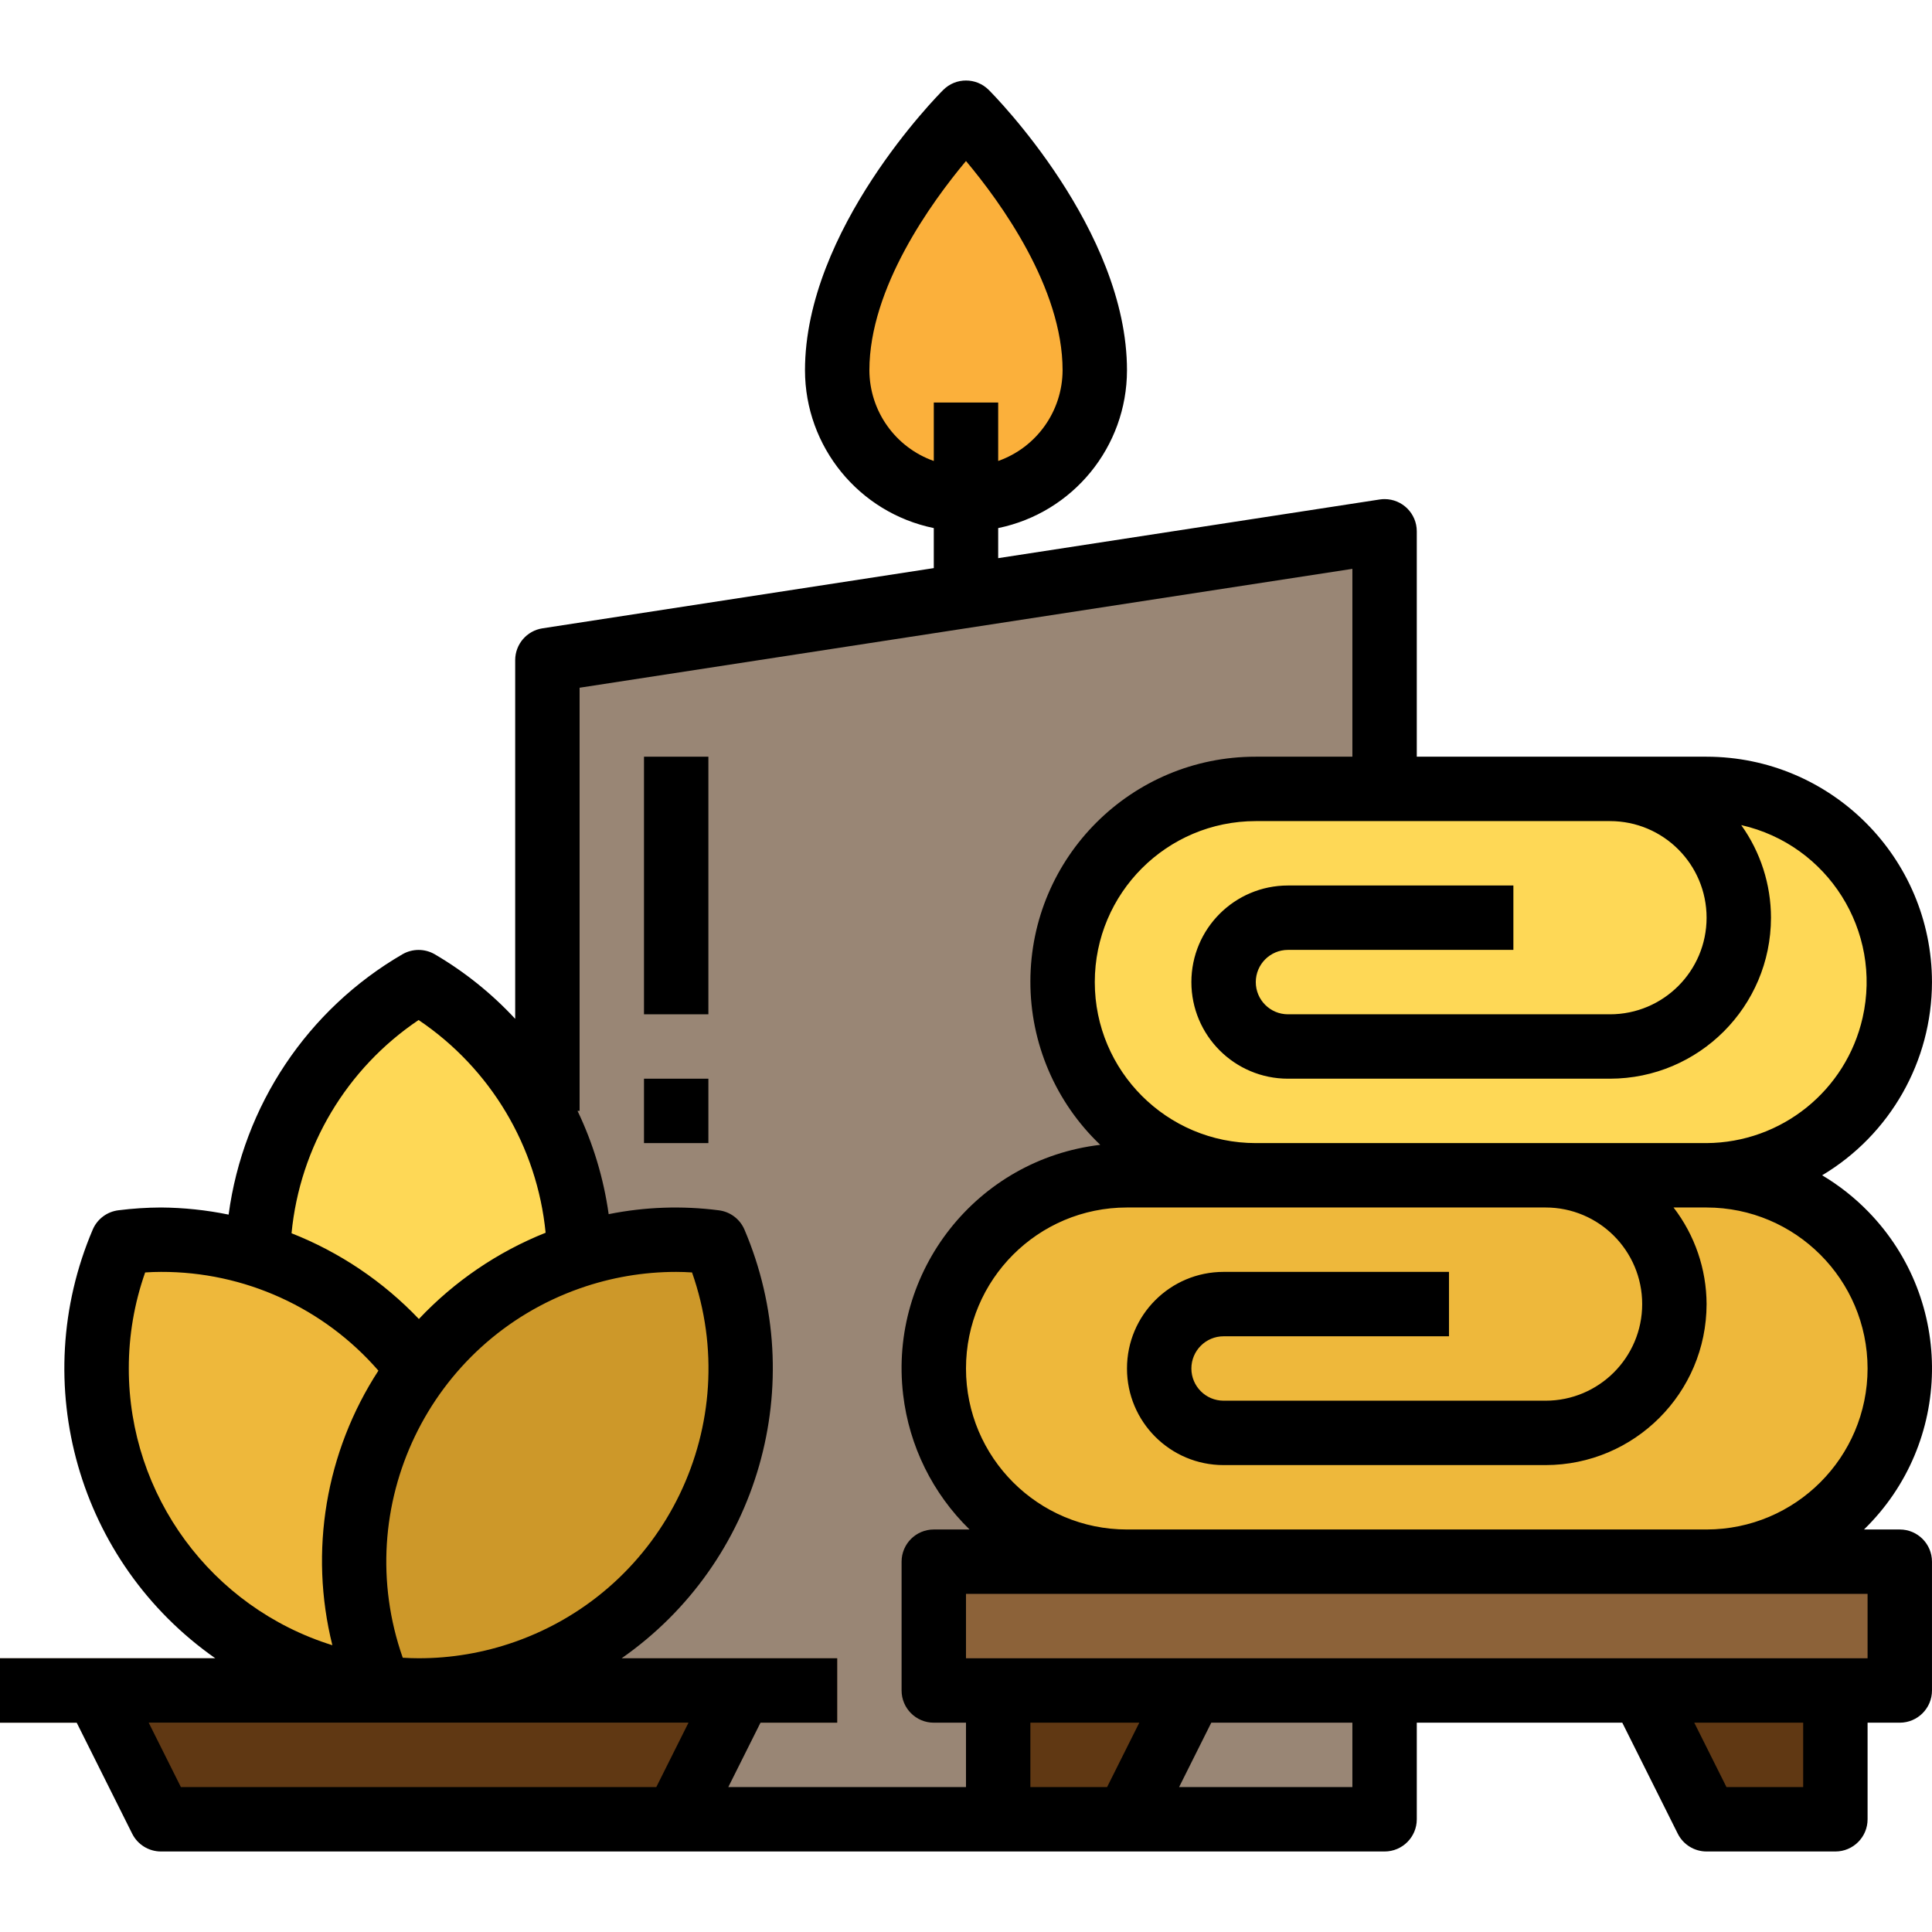
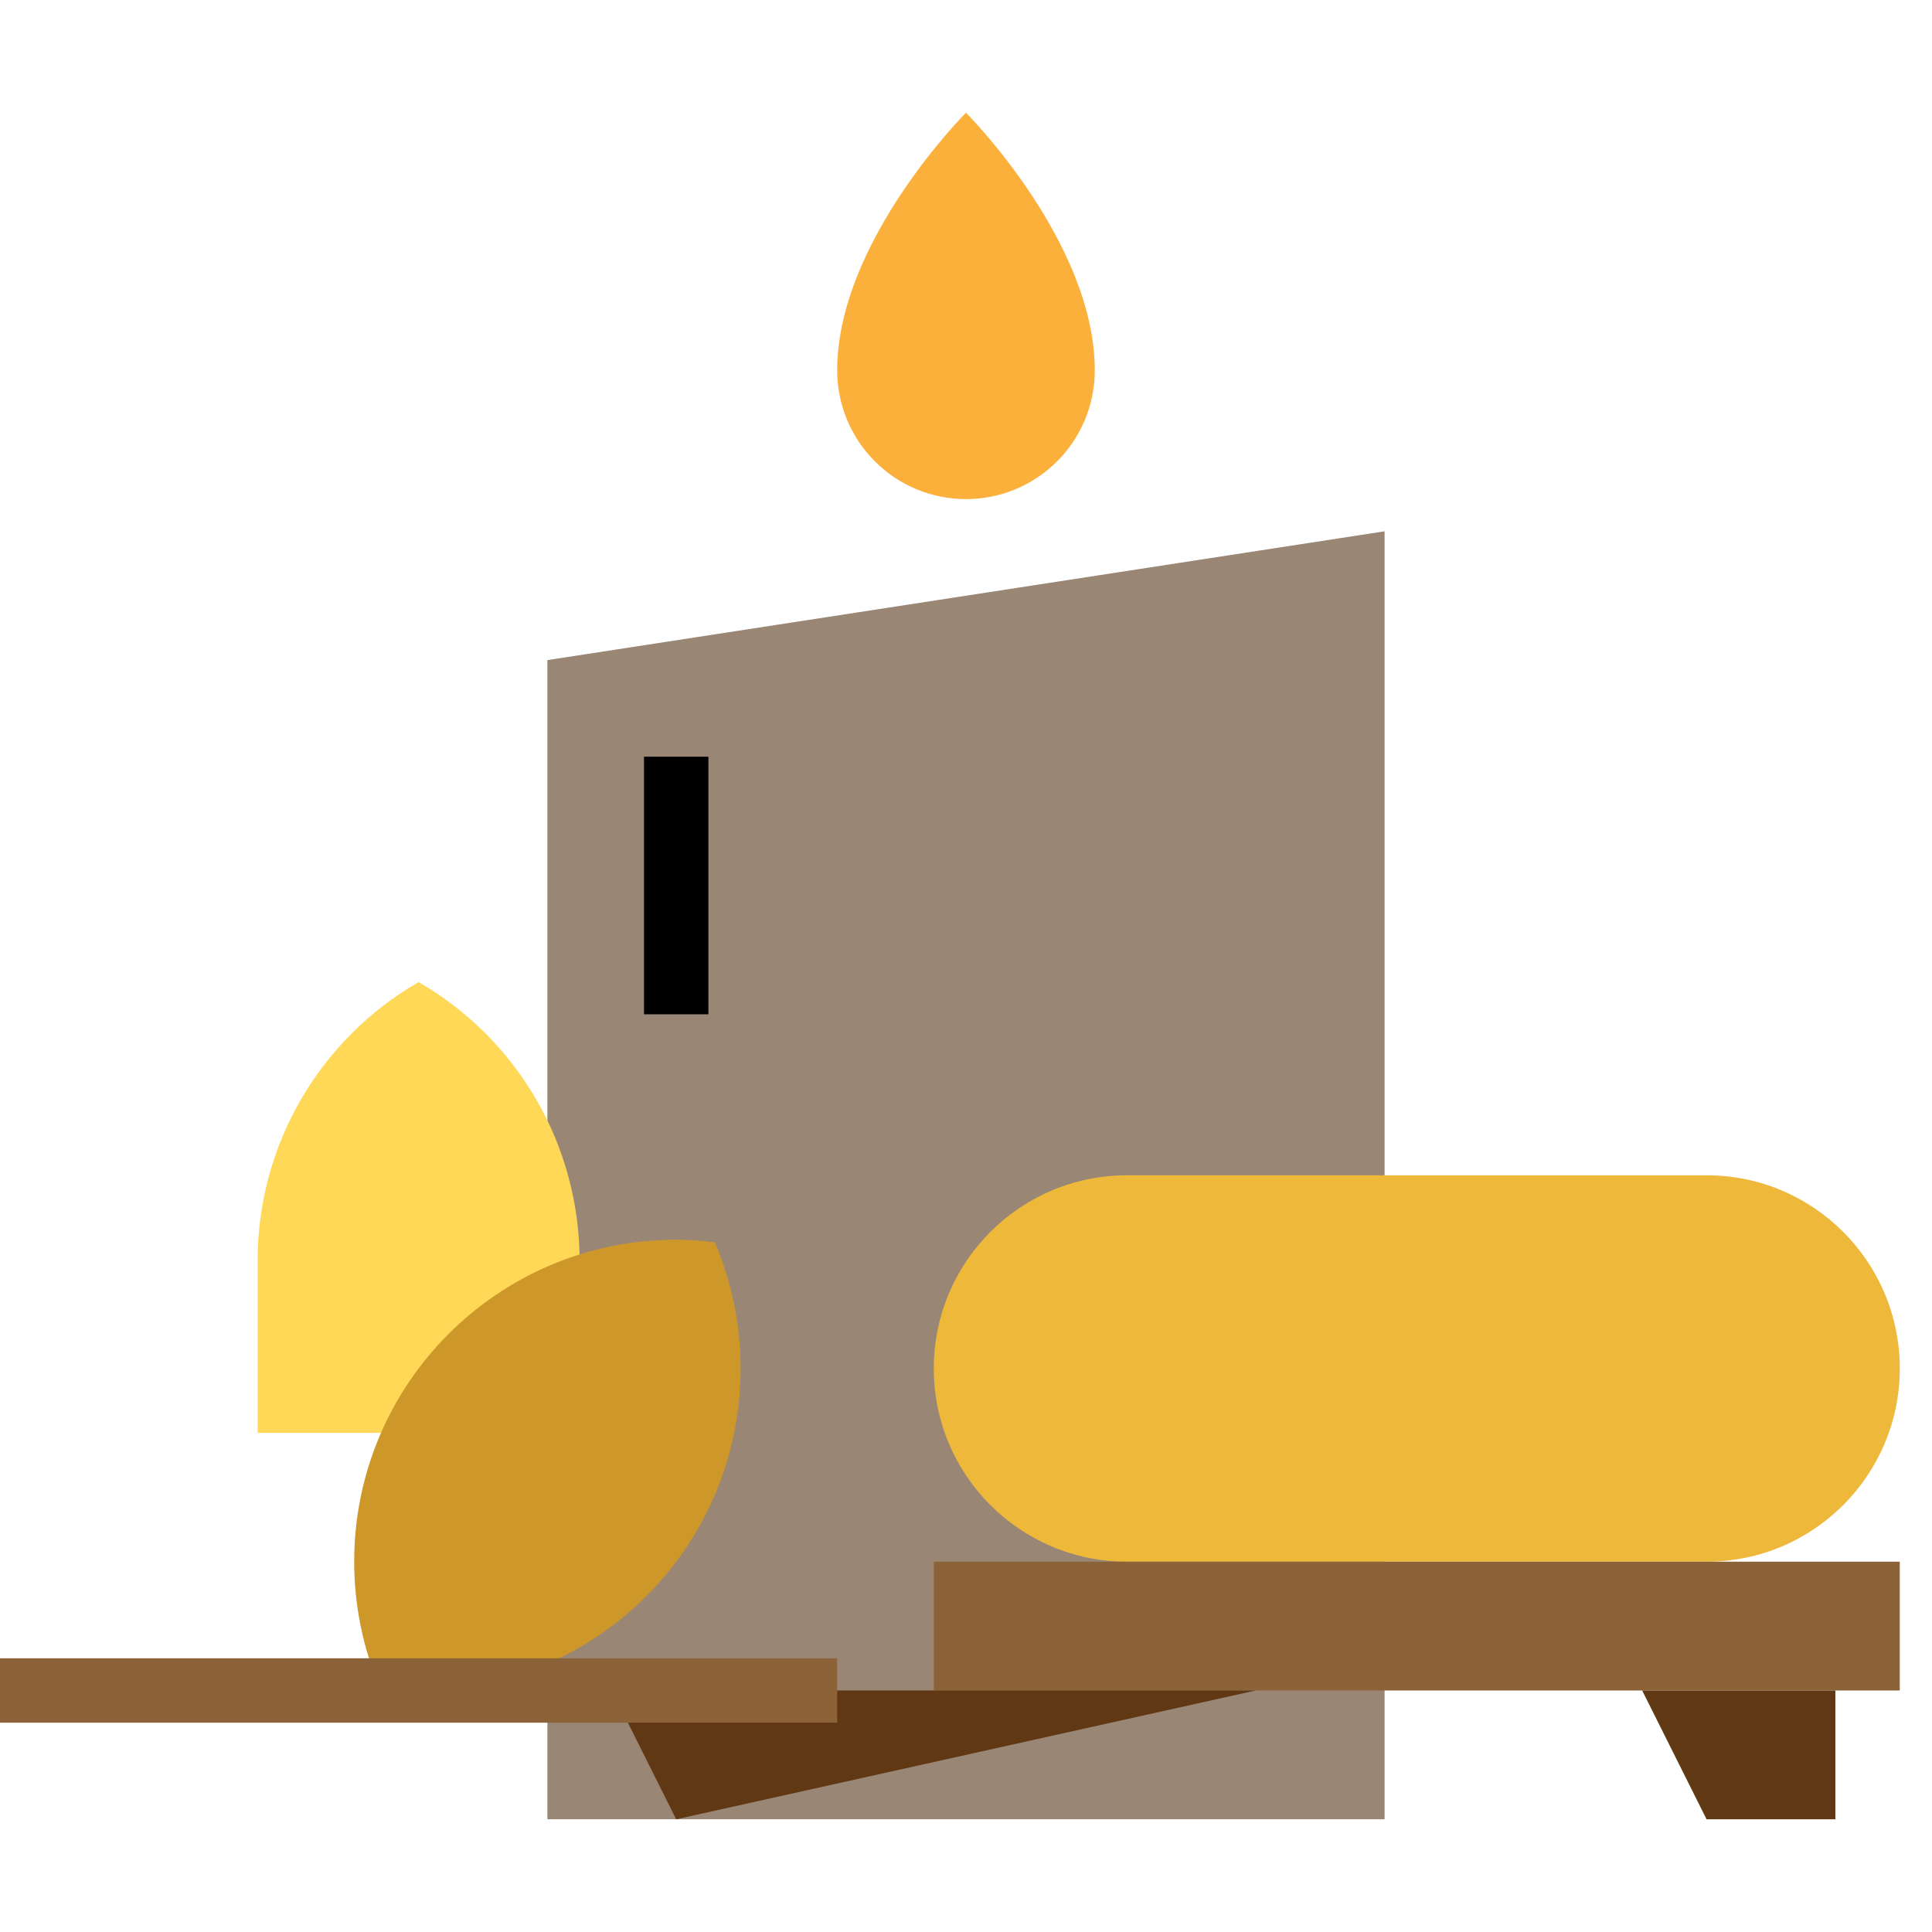
<svg xmlns="http://www.w3.org/2000/svg" id="Capa_1" x="0px" y="0px" viewBox="0 0 480.006 480.006" style="enable-background:new 0 0 480.006 480.006;" xml:space="preserve">
  <path style="fill:#FBB03B;" d="M272,92.002c0,17.673-14.327,32-32,32s-32-14.327-32-32c0-32,32-64,32-64S272,60.002,272,92.002z" />
  <path style="fill:#998675;" d="M344,452.002H136v-288l208-32V452.002z" />
  <path style="fill:#FED856;" d="M64,356.002h80V313.21c-0.007-28.56-15.256-54.945-40-69.208c-24.744,14.263-39.993,40.648-40,69.208 V356.002z" />
-   <path style="fill:#EEB83B;" d="M120,388.002c0.01,10.781-2.167,21.453-6.4,31.368c-3.185,0.401-6.39,0.612-9.6,0.632 c-44.183,0.003-80.003-35.811-80.006-79.994c-0.001-10.783,2.178-21.455,6.406-31.374c3.185-0.401,6.39-0.612,9.6-0.632 C84.183,308.002,120,343.819,120,388.002L120,388.002z" />
  <path style="fill:#CD9829;" d="M88,388.002c-0.01,10.781,2.167,21.453,6.4,31.368c3.185,0.401,6.39,0.612,9.6,0.632 c44.183,0.003,80.003-35.811,80.006-79.994c0.001-10.783-2.178-21.455-6.406-31.374c-3.185-0.401-6.39-0.612-9.6-0.632 C123.817,308.002,88,343.819,88,388.002L88,388.002z" />
  <path style="fill:#EEB83B;" d="M280,292.002h144c26.51,0,48,21.49,48,48l0,0c0,26.51-21.49,48-48,48H280c-26.51,0-48-21.49-48-48 l0,0C232,313.492,253.49,292.002,280,292.002z" />
-   <path style="fill:#FED856;" d="M312,196.002h112c26.51,0,48,21.49,48,48l0,0c0,26.51-21.49,48-48,48H312c-26.51,0-48-21.49-48-48 l0,0C264,217.492,285.49,196.002,312,196.002z" />
  <path style="fill:#8C6239;" d="M232,388.002h240v32H232V388.002z" />
  <g>
-     <path style="fill:#603813;" d="M248,420.002v32h32l16-32H248z" />
    <path style="fill:#603813;" d="M456,420.002v32h-32l-16-32H456z" />
-     <path style="fill:#603813;" d="M168,452.002H40l-16-32h160L168,452.002z" />
+     <path style="fill:#603813;" d="M168,452.002l-16-32h160L168,452.002z" />
  </g>
  <path style="fill:#8C6239;" d="M0,412.002h208v16H0V412.002z" />
-   <path d="M480,244.002c-0.04-30.911-25.089-55.96-56-56h-72v-56c-0.002-4.418-3.585-7.999-8.003-7.997 c-0.406,0-0.812,0.031-1.213,0.093L248,138.674v-7.472c18.611-3.827,31.976-20.199,32-39.2c0-34.912-32.936-68.256-34.344-69.656 c-3.124-3.123-8.188-3.123-11.312,0C232.936,23.746,200,57.09,200,92.002c0.024,19.001,13.389,35.373,32,39.2v9.944l-97.216,14.96 c-3.899,0.6-6.779,3.951-6.784,7.896v89.128c-5.843-6.302-12.582-11.71-20-16.048c-2.475-1.429-5.525-1.429-8,0 c-23.624,13.727-39.572,37.608-43.2,64.688c-5.529-1.134-11.156-1.726-16.8-1.768c-3.531,0.016-7.057,0.245-10.56,0.688 c-2.838,0.342-5.277,2.172-6.4,4.8c-16.302,38.24-3.597,82.671,30.456,106.512H0v16h19.056l13.784,27.576 c1.355,2.712,4.128,4.425,7.16,4.424h304c4.418,0,8-3.582,8-8v-24h51.056l13.784,27.576c1.355,2.712,4.128,4.425,7.16,4.424h32 c4.418,0,8-3.582,8-8v-24h8c4.418,0,8-3.582,8-8v-32c0-4.418-3.582-8-8-8h-8.888c22.098-21.505,22.579-56.853,1.074-78.951 c-3.412-3.506-7.27-6.548-11.474-9.049C469.612,281.91,479.972,263.686,480,244.002L480,244.002z M216,92.002 c0-20.456,15.4-41.728,24-52c8.608,10.264,24,31.496,24,52c-0.042,10.134-6.445,19.15-16,22.528v-14.528h-16v14.528 C222.445,111.152,216.042,102.136,216,92.002z M144,276.002V170.866l192-29.536v46.672h-24 c-30.888-0.041-55.961,24.966-56.002,55.854c-0.02,15.334,6.256,30.004,17.362,40.578c-30.667,3.618-52.593,31.412-48.975,62.079 c1.501,12.724,7.327,24.547,16.503,33.489H232c-4.418,0-8,3.582-8,8v32c0,4.418,3.582,8,8,8h8v16h-59.056l8-16H208v-16h-53.56 c34.091-23.808,46.827-68.253,30.52-106.504c-1.123-2.628-3.562-4.458-6.4-4.8c-9.103-1.171-18.337-0.846-27.336,0.96 c-1.248-8.898-3.857-17.551-7.736-25.656H144z M100.064,411.866c-13.18-37.517,6.549-78.614,44.066-91.794 c7.67-2.694,15.741-4.07,23.87-4.07c1.256,0,2.568,0.048,3.936,0.136c13.18,37.517-6.549,78.614-44.066,91.794 c-7.67,2.694-15.741,4.07-23.87,4.07C102.744,412.002,101.432,411.954,100.064,411.866L100.064,411.866z M104,253.426 c17.873,12.029,29.446,31.408,31.56,52.848c-11.932,4.765-22.678,12.08-31.488,21.432c-8.874-9.316-19.671-16.586-31.64-21.304 C74.509,284.913,86.089,265.48,104,253.426z M32,340.002c-0.01-8.128,1.364-16.198,4.064-23.864c1.368-0.088,2.68-0.136,3.936-0.136 c20.716-0.062,40.433,8.894,54.016,24.536c-13.119,20.164-17.263,44.875-11.44,68.216C52.487,399.376,31.994,371.519,32,340.002z M163.056,444.002H44.944l-8-16h134.112L163.056,444.002z M275.056,444.002H256v-16h27.056L275.056,444.002z M336,444.002h-43.056 l8-16H336V444.002z M448,444.002h-19.056l-8-16H448V444.002z M464,396.002v16H240v-16H464z M464,340.002 c-0.026,22.08-17.92,39.974-40,40H280c-22.091,0-40-17.909-40-40s17.909-40,40-40h104c13.255,0,24,10.745,24,24s-10.745,24-24,24 h-80c-4.418,0-8-3.582-8-8s3.582-8,8-8h56v-16h-56c-13.255,0-24,10.745-24,24s10.745,24,24,24h80c22.08-0.026,39.974-17.92,40-40 c-0.029-8.684-2.914-17.117-8.208-24H424C446.08,300.028,463.974,317.922,464,340.002z M384,284.002h-72c-22.091,0-40-17.909-40-40 s17.909-40,40-40h88c13.255,0,24,10.745,24,24c0,13.255-10.745,24-24,24h-80c-4.418,0-8-3.582-8-8s3.582-8,8-8h56v-16h-56 c-13.255,0-24,10.745-24,24s10.745,24,24,24h80c22.08-0.026,39.974-17.92,40-40c-0.008-8.252-2.592-16.295-7.392-23.008 c21.544,4.888,35.047,26.315,30.159,47.859c-4.113,18.131-20.176,31.037-38.767,31.149H384z" />
  <path d="M160,188.002h16v64h-16V188.002z" />
-   <path d="M160,268.002h16v16h-16V268.002z" />
  <g> </g>
  <g> </g>
  <g> </g>
  <g> </g>
  <g> </g>
  <g> </g>
  <g> </g>
  <g> </g>
  <g> </g>
  <g> </g>
  <g> </g>
  <g> </g>
  <g> </g>
  <g> </g>
  <g> </g>
</svg>